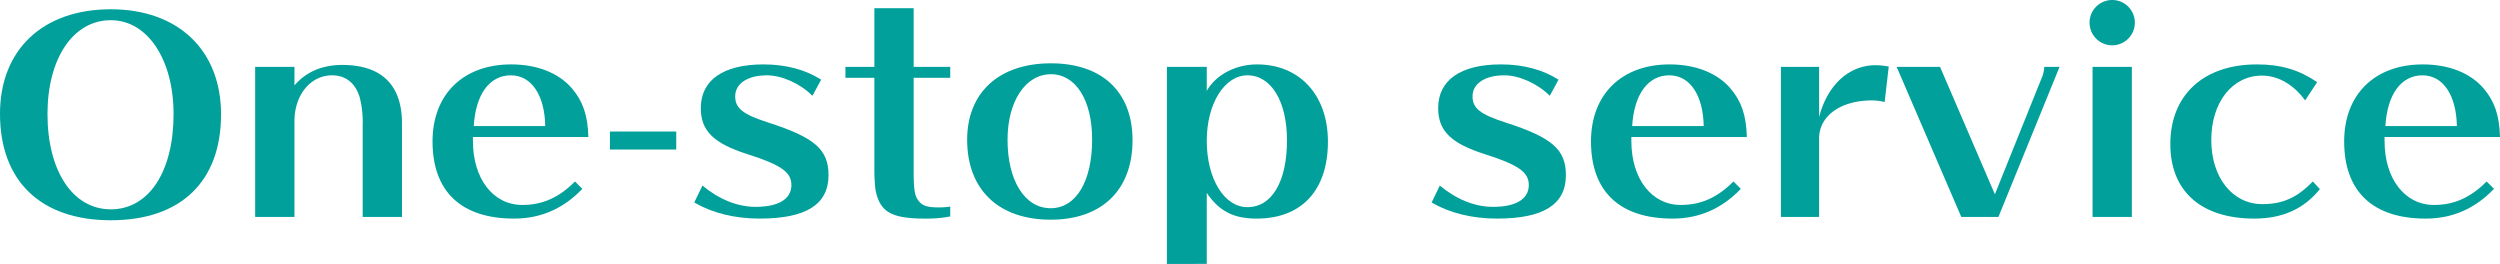
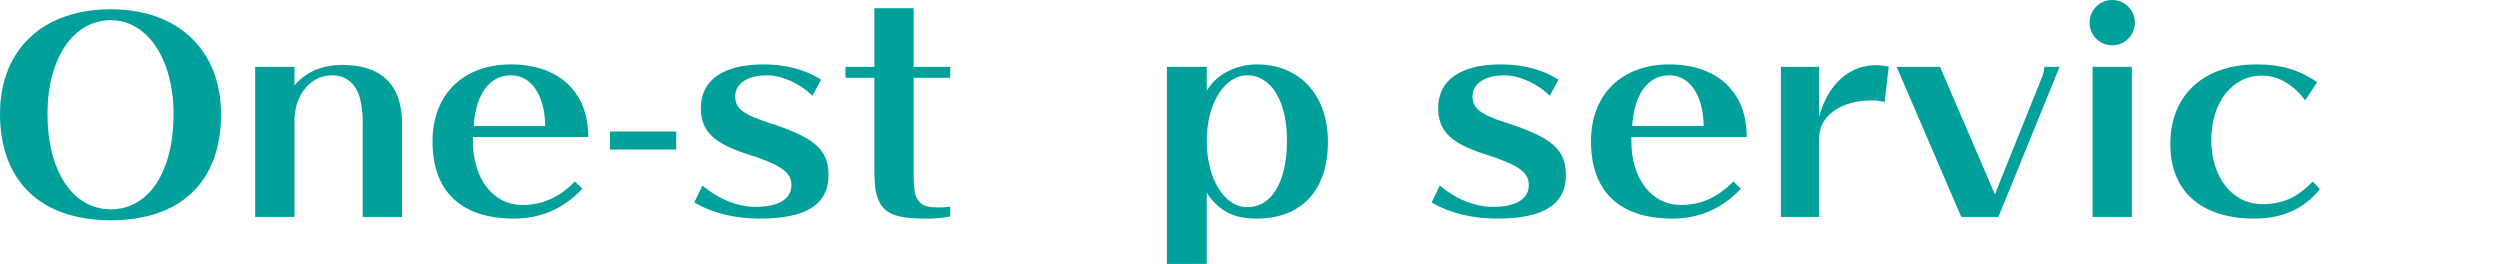
<svg xmlns="http://www.w3.org/2000/svg" viewBox="0 0 916.09 96.71">
  <defs>
    <style>.cls-1{isolation:isolate;}.cls-2{fill:#01a09b;}</style>
  </defs>
  <g id="レイヤー_2" data-name="レイヤー 2">
    <g id="レイヤー_1-2" data-name="レイヤー 1">
      <g class="cls-1">
        <path class="cls-2" d="M81,41.9c0,24.6-14.7,38.81-40.4,38.81S0,66.3,0,41.7C0,18.2,15.7,3.4,40.6,3.4,65.3,3.4,81,18.4,81,41.9Zm-63.6-.1c0,20.9,9.3,34.91,23.2,34.91S63.6,63,63.6,41.8c0-20.1-9.6-34.4-23-34.4C26.8,7.4,17.4,21.4,17.4,41.8Z" />
        <path class="cls-2" d="M132.9,79.5V46.1a37.82,37.82,0,0,0-1-10.1c-1.5-5.4-5.1-8.4-10.2-8.4-7.9,0-13.8,7.2-13.8,16.8V79.5H93.5v-55h14.4v6.8c4.3-5,10.2-7.5,17.5-7.5,14.4,0,21.9,7.3,21.9,21.4V79.5Z" />
        <path class="cls-2" d="M173.3,51.7c0,13.8,7.4,23.4,18.1,23.4,7.4,0,13.4-2.69,19.3-8.6l2.7,2.7c-6.9,7.21-15.2,10.9-25,10.9-19.4,0-29.9-9.9-29.9-28.3,0-17.2,11.2-28.2,28.8-28.2,9.5,0,17.4,3.1,22.3,8.8,4,4.7,5.8,9.9,6,17.8H173.3Zm26.5-5.5c-.2-11.4-5.1-18.6-12.6-18.6-7.8,0-12.9,6.9-13.6,18.6Z" />
        <path class="cls-2" d="M223.5,54.8V48.2h24.3v6.6Z" />
        <path class="cls-2" d="M297.7,35.1c-4.5-4.5-11.2-7.5-16.7-7.5-7,0-11.6,3-11.6,7.7,0,4.4,2.8,6.6,12.1,9.6,17.1,5.5,22.1,9.9,22.1,19.3,0,10.71-8.2,15.9-25.2,15.9-9.1,0-17.3-2-24-5.9l3-6.2c6.1,5.1,12.9,7.8,19.5,7.8,8.4,0,13.1-2.89,13.1-8,0-4.7-3.8-7.4-16.1-11.3-12.5-4-17.1-8.6-17.1-16.9,0-10.3,8.3-16,23-16,8.1,0,15.3,1.9,21.1,5.6Z" />
        <path class="cls-2" d="M334.8,62.8c0,6.8.4,9,1.8,10.8s3.2,2.4,7.3,2.4a27.74,27.74,0,0,0,4.3-.3v3.61a45.19,45.19,0,0,1-9.1.79c-12.5,0-16.7-2.39-18.3-10.6a63.56,63.56,0,0,1-.4-6.7V28.5H309.8v-4h10.6V3h14.4V24.5h13.4v4H334.8Z" />
-         <path class="cls-2" d="M415,51.4c0,18.2-11.2,29.1-30,29.1-19.1,0-30.6-11-30.6-29.3,0-17.3,11.7-28,30.7-28C403.9,23.2,415,33.7,415,51.4Zm-45.8-.2c0,15,6.3,25.1,15.8,25.1,9.3,0,15.2-9.8,15.2-25.2,0-14.4-6-23.9-15.1-23.9C375.8,27.2,369.2,37.1,369.2,51.2Z" />
        <path class="cls-2" d="M427.6,96.71V24.5h14.6v8.8c3.3-5.9,10.6-9.7,18.4-9.7,15.7,0,26,11.3,26,28.3,0,17.8-9.6,28.2-26.1,28.2-8.5,0-13.7-2.69-18.3-9.4v26ZM442.2,51.6c0,13.9,6.4,24.31,14.9,24.31,9,0,14.5-9.41,14.5-24.51,0-14.3-5.8-23.8-14.5-23.8C448.7,27.6,442.2,38,442.2,51.6Z" />
        <path class="cls-2" d="M567.9,35.1c-4.5-4.5-11.2-7.5-16.7-7.5-7,0-11.61,3-11.61,7.7,0,4.4,2.8,6.6,12.11,9.6,17.1,5.5,22.1,9.9,22.1,19.3,0,10.71-8.2,15.9-25.2,15.9-9.11,0-17.31-2-24-5.9l3-6.2c6.1,5.1,12.9,7.8,19.51,7.8,8.4,0,13.1-2.89,13.1-8,0-4.7-3.8-7.4-16.1-11.3C531.59,52.5,527,47.9,527,39.6c0-10.3,8.3-16,23-16,8.1,0,15.3,1.9,21.1,5.6Z" />
        <path class="cls-2" d="M597.79,51.7c0,13.8,7.4,23.4,18.1,23.4,7.41,0,13.41-2.69,19.31-8.6l2.7,2.7c-6.9,7.21-15.2,10.9-25,10.9-19.4,0-29.9-9.9-29.9-28.3,0-17.2,11.2-28.2,28.8-28.2,9.5,0,17.41,3.1,22.31,8.8,4,4.7,5.8,9.9,6,17.8H597.79Zm26.51-5.5c-.2-11.4-5.1-18.6-12.6-18.6-7.81,0-12.91,6.9-13.61,18.6Z" />
        <path class="cls-2" d="M652.59,79.5v-55h14V42.9c3-11.7,10.9-19,20.7-19a24.47,24.47,0,0,1,4.81.5l-1.5,13a17.34,17.34,0,0,0-4.71-.6c-11.4,0-19.3,5.7-19.3,13.9V79.5Z" />
        <path class="cls-2" d="M732.29,79.5h-13.6L695,24.5h15.9L731,71.2l17.5-43.5a12.82,12.82,0,0,0,.6-3.2h5.6Z" />
        <path class="cls-2" d="M782.29,8.3a8.3,8.3,0,1,1-16.6,0,8.3,8.3,0,1,1,16.6,0Zm-15.5,71.2v-55h14.4v55Z" />
        <path class="cls-2" d="M844.69,36.8c-4.2-5.8-9.9-9.1-15.8-9.1-10.9,0-18.6,9.8-18.6,23.6s7.8,23.5,18.7,23.5c7.5,0,12.8-2.39,18.5-8.3l2.6,2.8c-5.9,7.3-13.8,10.8-24,10.8-19.5,0-30.8-10-30.8-27.3,0-18,12.2-29.2,31.7-29.2,8.8,0,15.5,2,22.1,6.5Z" />
-         <path class="cls-2" d="M873.79,51.7c0,13.8,7.4,23.4,18.1,23.4,7.4,0,13.4-2.69,19.3-8.6l2.7,2.7c-6.9,7.21-15.2,10.9-25,10.9-19.4,0-29.9-9.9-29.9-28.3,0-17.2,11.2-28.2,28.8-28.2,9.5,0,17.4,3.1,22.3,8.8,4,4.7,5.8,9.9,6,17.8h-42.3Zm26.5-5.5c-.2-11.4-5.1-18.6-12.6-18.6-7.8,0-12.9,6.9-13.6,18.6Z" />
      </g>
    </g>
  </g>
</svg>